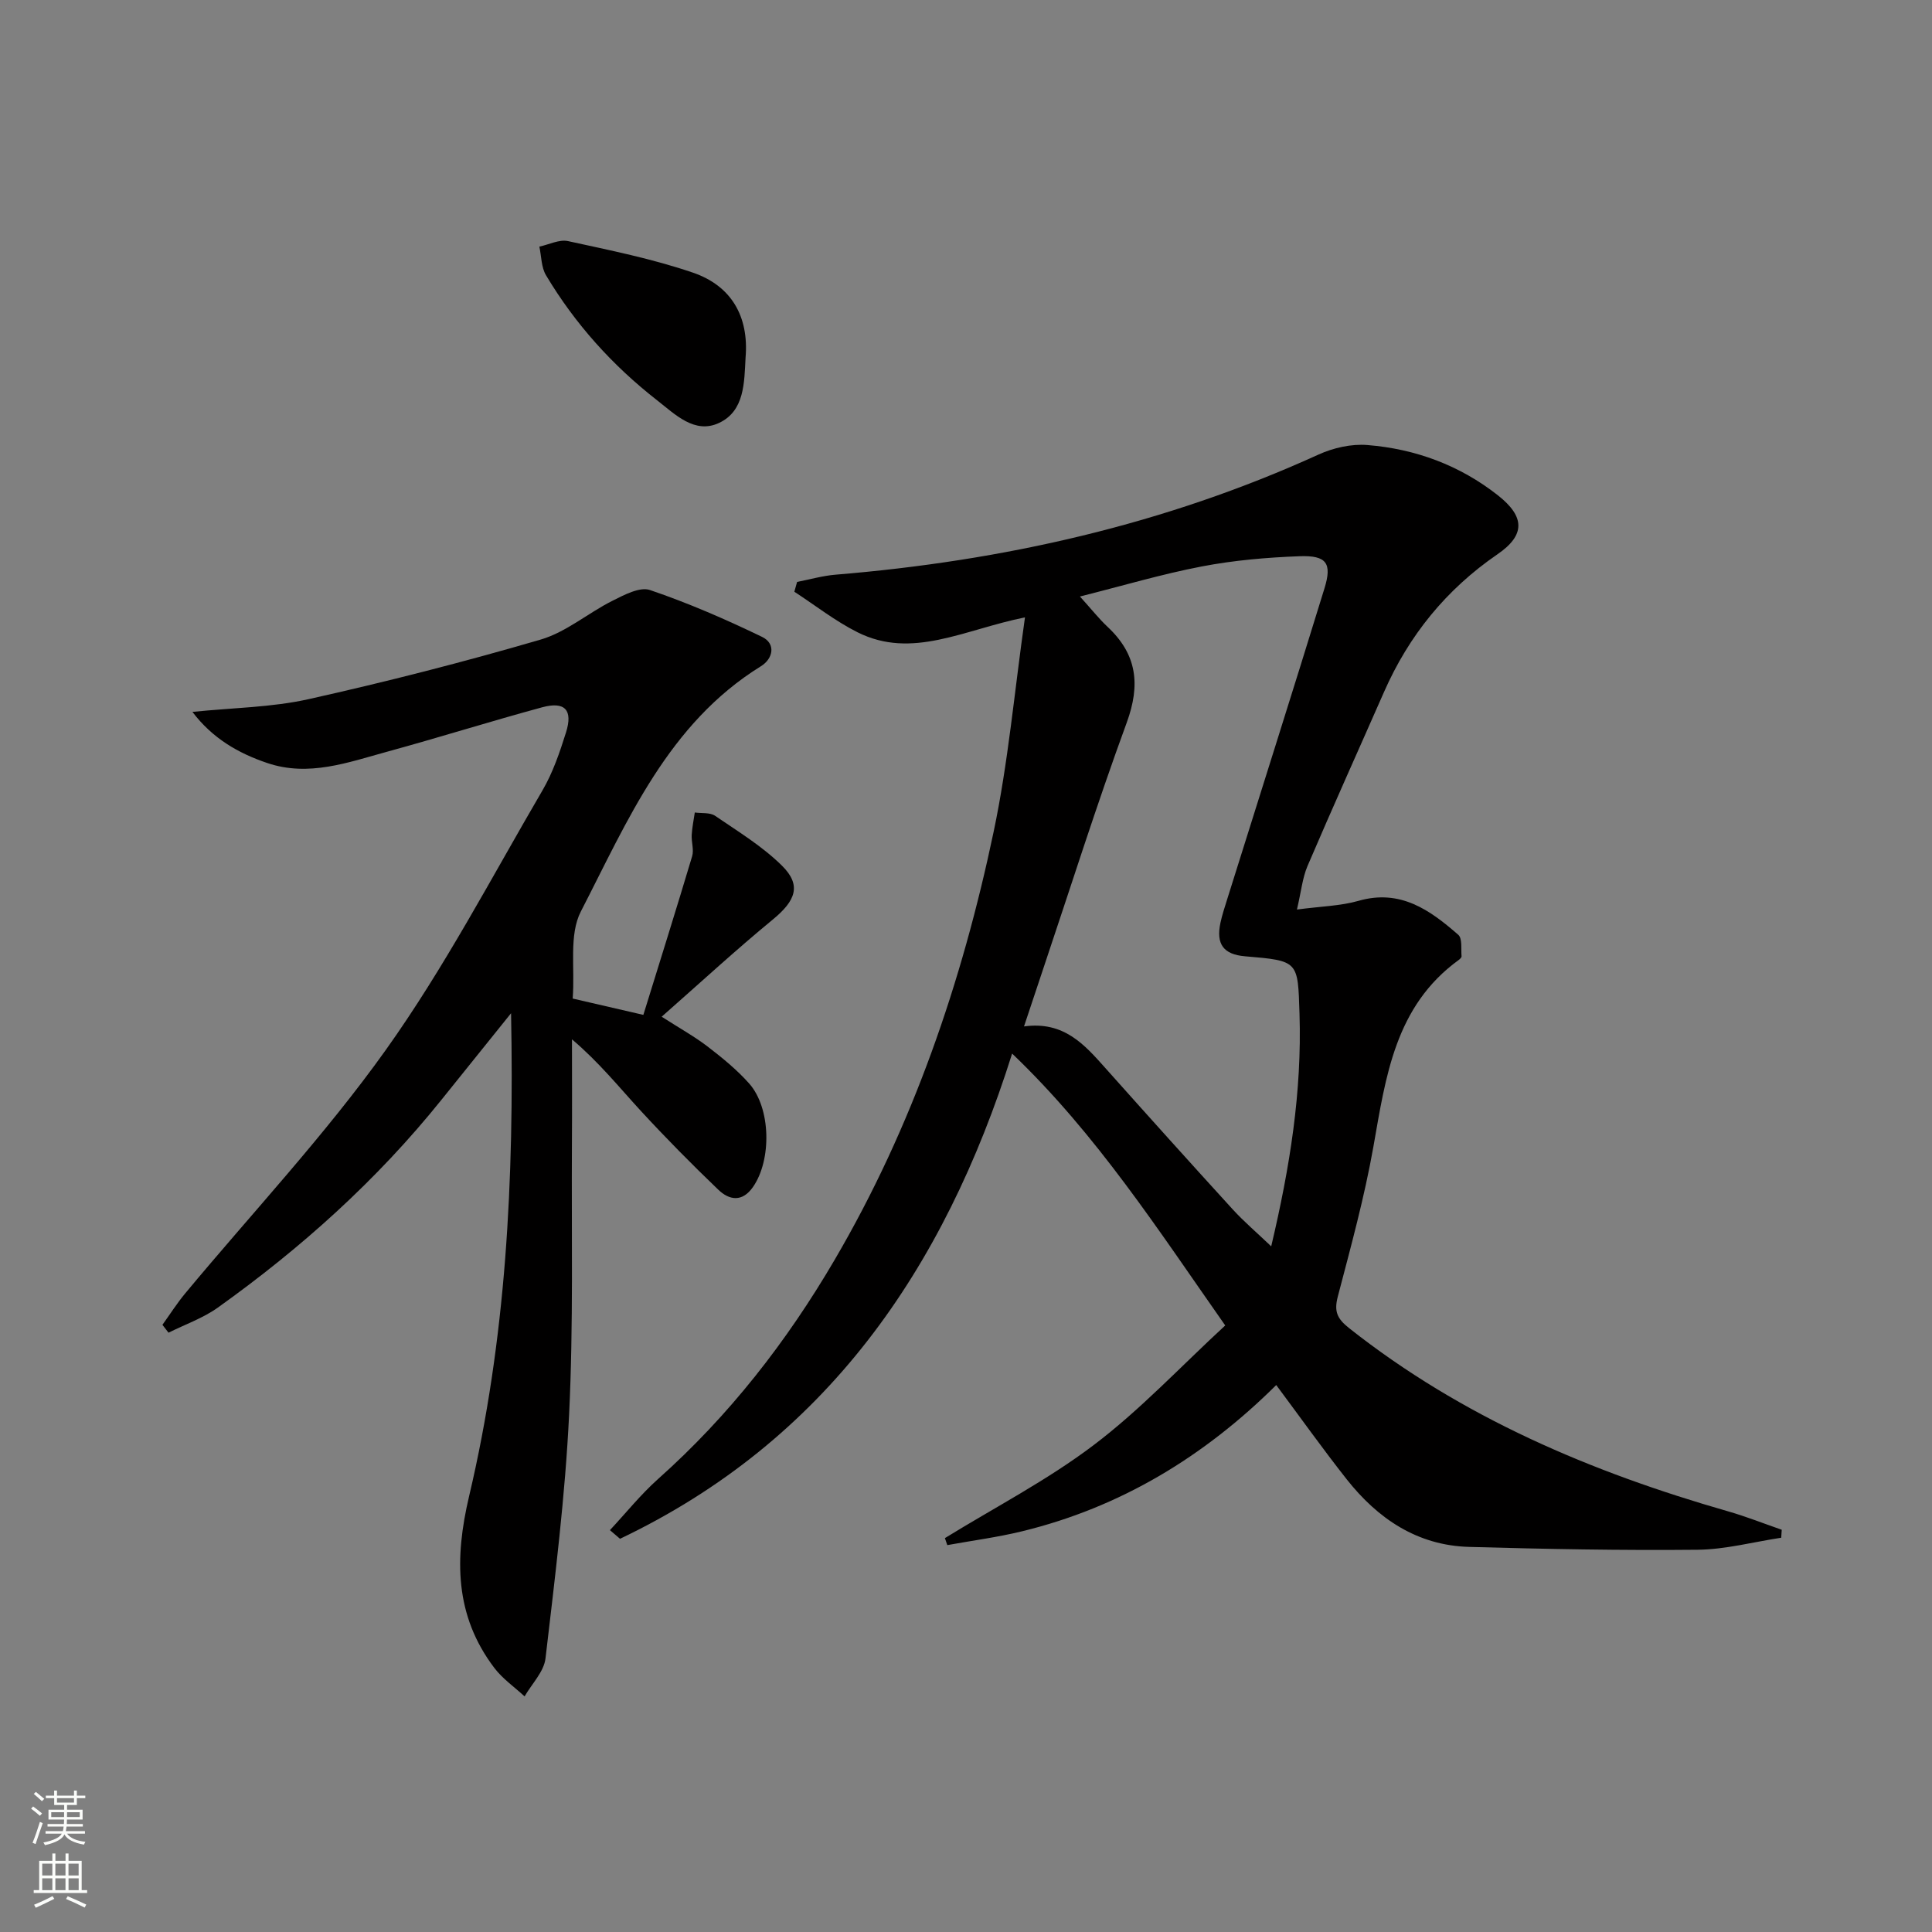
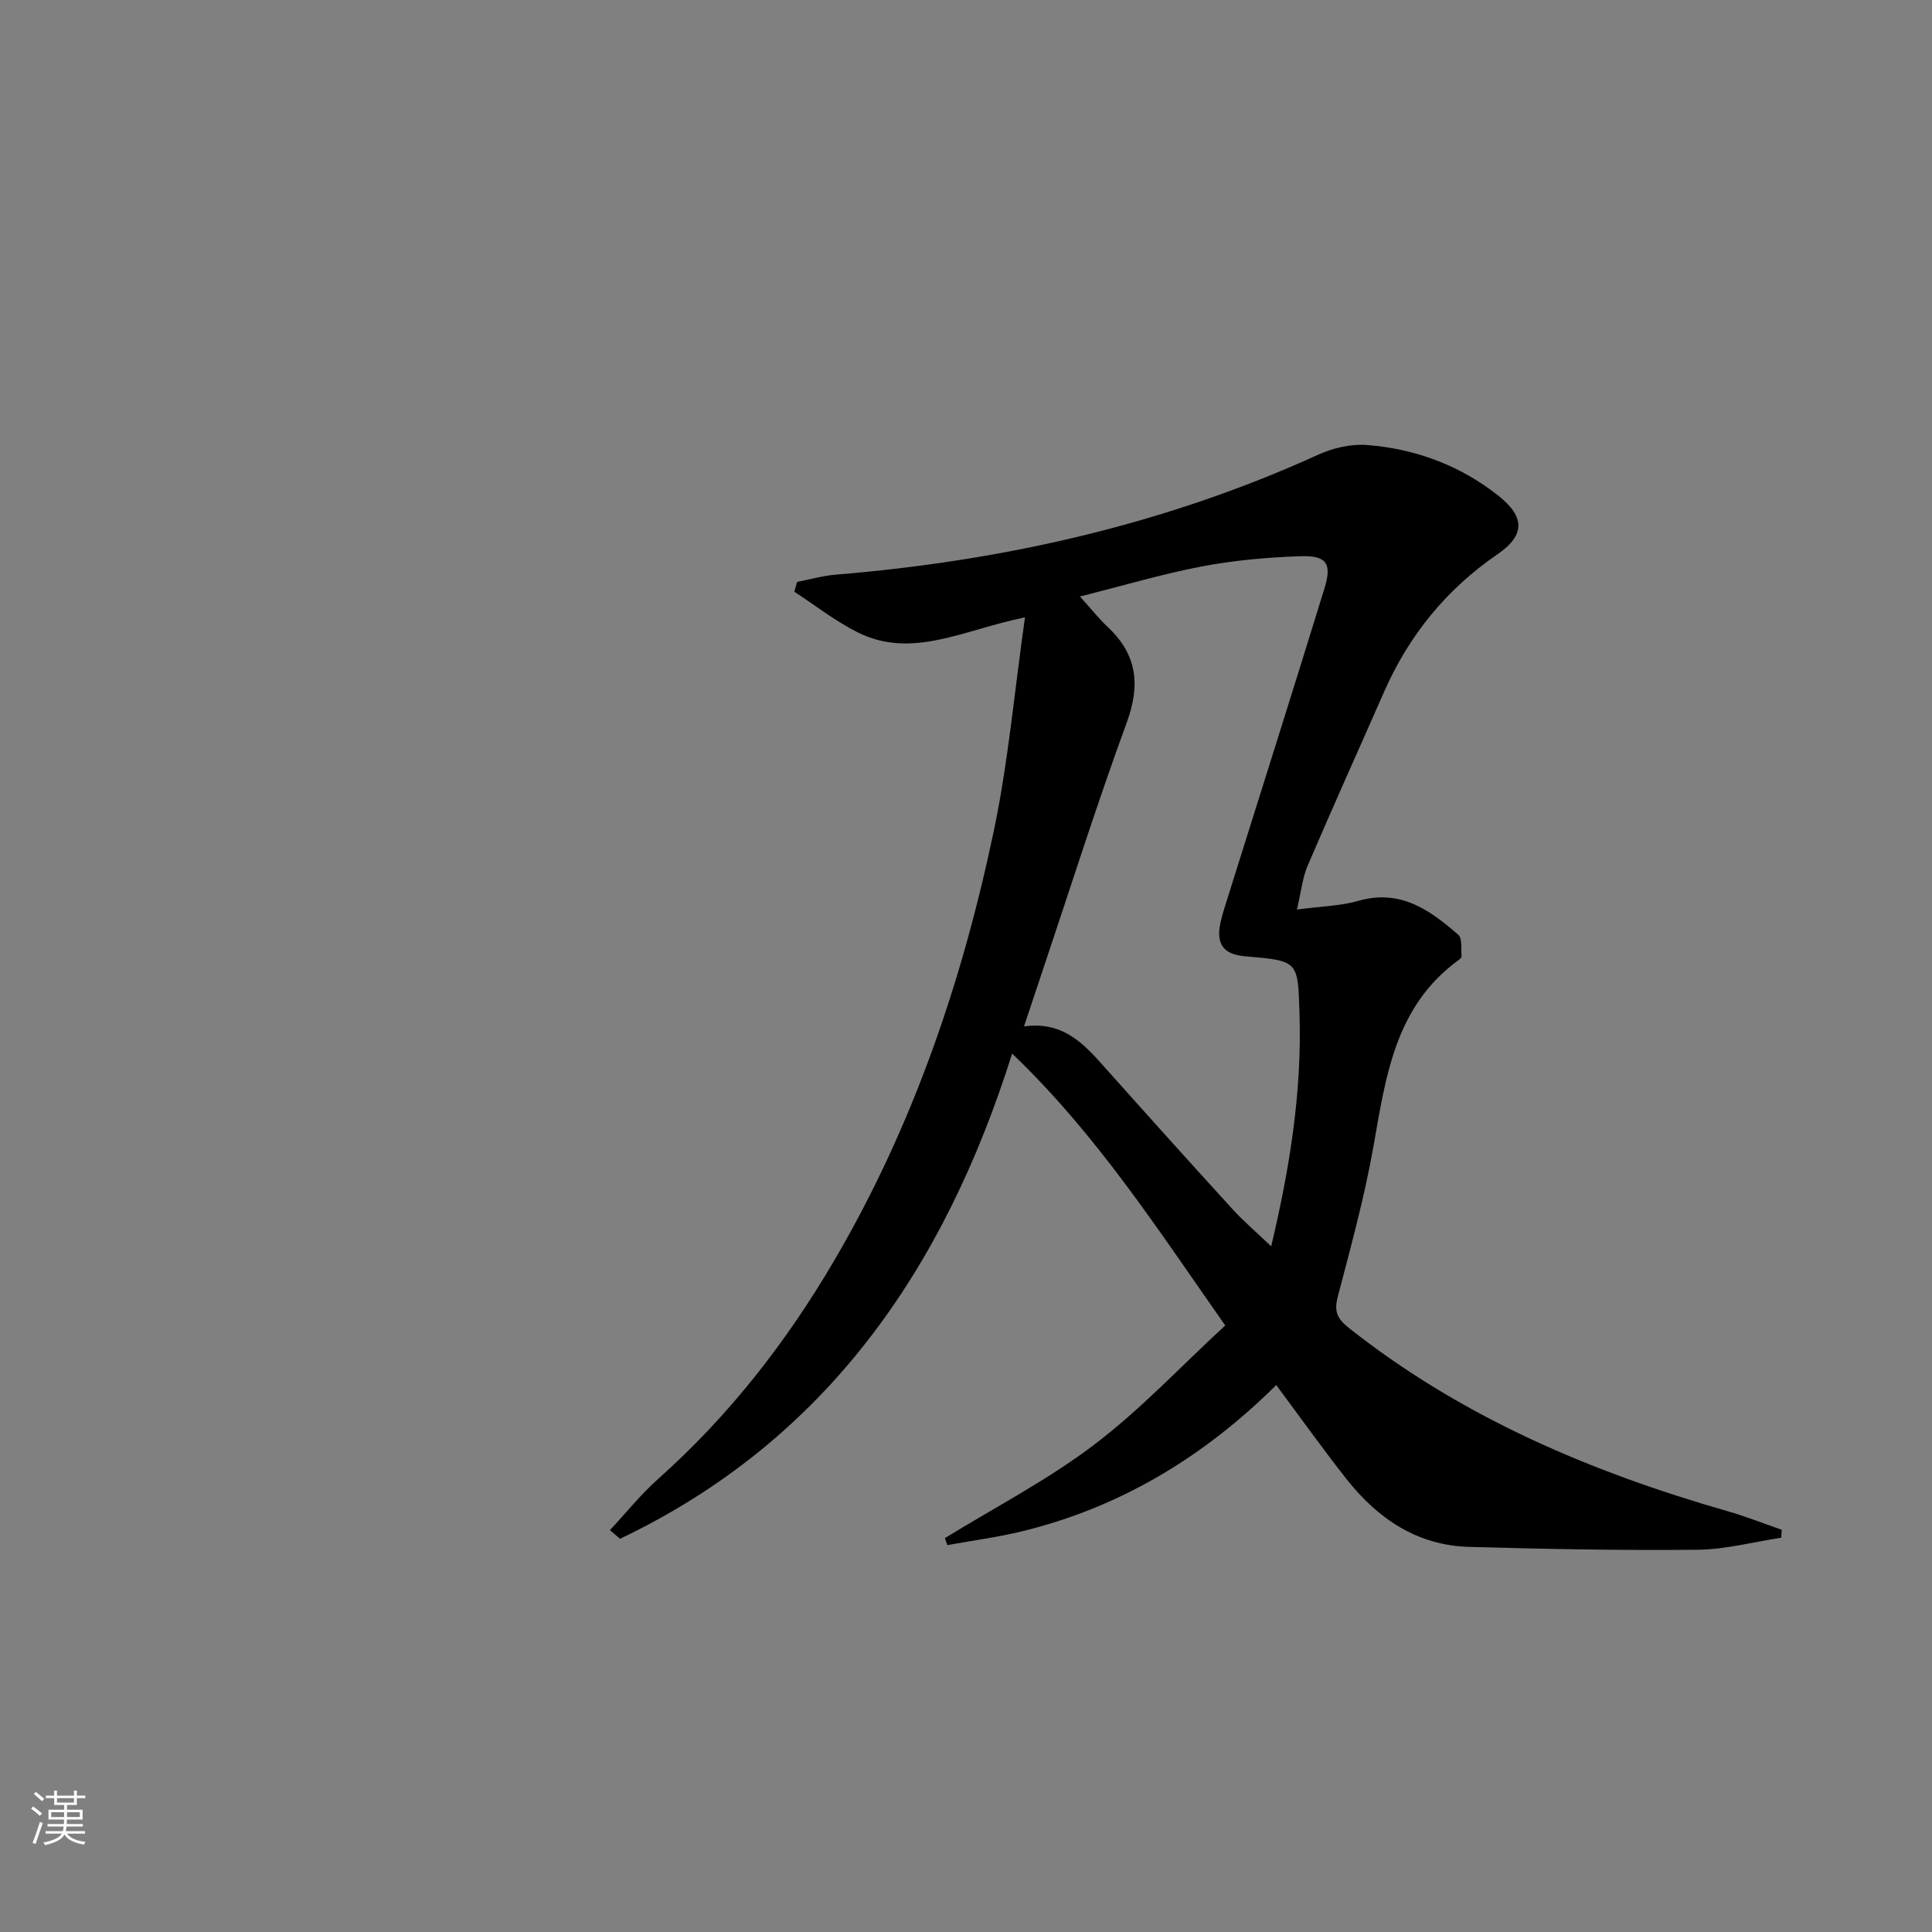
<svg xmlns="http://www.w3.org/2000/svg" enable-background="new 0 0 400 400" viewBox="0 0 400 400">
  <rect x="0" y="0" width="400" height="400" fill="#808080" stroke="none" />
  <g fill="#010000">
    <path d="m212.21 127.82c-12.71 2.56-23.36 8.75-34.68 3.08-4.6-2.31-8.73-5.56-13.07-8.39.19-.68.38-1.36.57-2.03 2.65-.51 5.29-1.28 7.97-1.5 34.7-2.85 68.2-10.39 100.01-24.88 3.06-1.39 6.79-2.23 10.09-1.96 9.96.8 19.13 4.19 27.05 10.43 5.6 4.42 5.67 8.22-.12 12.19-10.61 7.28-18.33 16.79-23.48 28.5-5.28 12.01-10.68 23.97-15.84 36.03-1.05 2.46-1.31 5.26-2.19 9.02 5.03-.67 9.03-.74 12.74-1.8 8.66-2.49 14.8 1.9 20.66 7.03.87.76.54 2.93.68 4.45.02.24-.34.58-.6.77-13.2 9.58-15.09 24.17-17.66 38.69-1.85 10.44-4.67 20.71-7.36 30.98-.8 3.06-.18 4.55 2.33 6.54 23.37 18.48 50.13 29.81 78.48 37.94 3.76 1.08 7.4 2.53 11.1 3.81-.04.55-.07 1.1-.11 1.65-5.78.88-11.55 2.43-17.33 2.49-15.76.16-31.53-.15-47.29-.59-10.73-.3-18.9-5.84-25.35-14.01-4.92-6.24-9.54-12.73-14.58-19.5-14.93 14.82-32.24 25.32-52.63 30.28-5.09 1.24-10.31 1.92-15.47 2.86-.17-.48-.33-.97-.5-1.45 10.33-6.36 21.21-11.99 30.83-19.28 9.62-7.28 17.97-16.23 27.21-24.75-13.89-19.79-26.54-39.47-44.12-56.29-14.13 44.88-38.67 80.19-81.18 100.46-.7-.6-1.4-1.19-2.09-1.79 3.31-3.55 6.38-7.39 9.99-10.61 14.69-13.09 26.61-28.41 36.5-45.3 16.19-27.63 26.42-57.6 32.97-88.77 2.99-14.23 4.27-28.81 6.47-44.3zm50.98 130.22c3.9-16.49 6.37-32.1 5.86-48.13-.35-10.97-.13-10.98-11.28-11.92-4.46-.38-6.05-2.51-5.08-6.98.35-1.62.88-3.2 1.37-4.78 6.73-21.48 13.55-42.94 20.17-64.46 1.59-5.17.41-6.81-5.15-6.61-6.77.25-13.59.84-20.23 2.11-8.31 1.59-16.46 4.02-25.26 6.23 2.38 2.63 3.93 4.6 5.74 6.3 6.09 5.7 6.82 11.97 3.94 19.83-6.23 16.99-11.67 34.26-17.44 51.42-1.24 3.69-2.46 7.38-3.82 11.46 8.27-1.14 12.53 3.78 16.88 8.66 8.74 9.8 17.51 19.55 26.36 29.25 2.3 2.51 4.91 4.73 7.94 7.62z" />
-     <path d="m105.81 209.78c-5.33 6.63-9.88 12.27-14.41 17.92-13.33 16.61-29.03 30.69-46.31 43.03-3.07 2.19-6.78 3.48-10.2 5.19-.42-.54-.84-1.09-1.26-1.63 1.56-2.17 3-4.44 4.7-6.49 13.92-16.75 28.92-32.72 41.53-50.4 12.13-17 21.89-35.69 32.46-53.77 2.15-3.68 3.57-7.87 4.86-11.97 1.48-4.67-.22-6.5-4.94-5.22-10.72 2.91-21.33 6.25-32.04 9.18-8.13 2.22-16.27 5.27-24.88 2.35-6-2.03-11.33-5.1-15.48-10.58 8.39-.86 16.39-.93 24.02-2.63 16.15-3.6 32.21-7.71 48.1-12.35 5.26-1.54 9.79-5.49 14.81-8.01 2.43-1.22 5.68-2.96 7.8-2.24 7.92 2.69 15.65 6.05 23.19 9.69 2.93 1.41 2.31 4.52-.21 6.08-19.26 11.92-27.6 31.98-37.29 50.78-2.5 4.85-1.2 11.65-1.69 18.03 4.78 1.11 9.05 2.09 14.63 3.38 3.42-11.06 6.84-21.93 10.1-32.84.4-1.34-.17-2.94-.09-4.41.09-1.56.41-3.1.64-4.65 1.42.2 3.15-.04 4.21.69 4.76 3.25 9.79 6.31 13.84 10.32 4.1 4.05 2.84 7.25-1.9 11.15-7.67 6.31-14.98 13.05-23.01 20.12 3.87 2.48 6.87 4.14 9.56 6.21 3.02 2.32 6.02 4.77 8.54 7.6 4.54 5.1 4.7 15.85.81 21.44-2.24 3.21-4.91 2.74-7.18.57-5.51-5.28-10.88-10.72-16.05-16.33-4.46-4.84-8.58-10-14.25-14.81 0 7.23.04 14.46-.01 21.68-.11 18.66.32 37.34-.58 55.96-.81 16.88-2.92 33.72-4.89 50.53-.32 2.76-2.83 5.26-4.33 7.87-2.11-1.95-4.55-3.64-6.26-5.89-8.24-10.85-8.26-22.71-5.23-35.55 7.65-32.37 9.36-65.39 8.69-100z" />
-     <path d="m154.36 74.06c-.28 5.13-.18 11.01-5.48 13.5-5.05 2.38-9.1-1.77-12.83-4.68-9.24-7.21-17-15.82-23.01-25.9-.99-1.66-.94-3.93-1.37-5.92 1.99-.42 4.13-1.54 5.94-1.14 8.69 1.9 17.47 3.66 25.86 6.53 7.89 2.7 11.62 9.01 10.89 17.61z" />
  </g>
  <path d="m6.44 374.46.42-.45c.65.47 1.27.95 1.85 1.44l-.45.49c-.65-.56-1.25-1.06-1.82-1.48m.93 7.33-.63-.26c.55-1.36 1.05-2.8 1.52-4.33.19.1.38.19.59.27-.46 1.29-.95 2.73-1.48 4.32m-.38-10.38.44-.42c.43.34 1.01.82 1.74 1.44l-.49.49c-.53-.51-1.09-1.01-1.69-1.51m2.5.35h1.72v-1.04h.59v1.04h3.52v-1.04h.59v1.04h1.75v.53h-1.75v1.42h-2.03v.97h3.22v2.03h-3.24c0 .35-.01.66-.03.93h3.32v.53h-3.37c-.03.27-.08.58-.15.94h3.96v.53h-3.71c.67.92 1.93 1.48 3.79 1.68-.13.24-.23.44-.29.59-2.13-.38-3.48-1.08-4.04-2.12-.43.97-1.77 1.72-4.03 2.23-.09-.19-.2-.37-.33-.55 2.1-.42 3.37-1.03 3.81-1.83h-3.36v-.53h3.58c.08-.29.13-.61.16-.94h-3.33v-.53h3.39c.02-.27.04-.58.04-.93h-3.23v-2.03h3.25v-.97h-2.07v-1.42h-1.73zm1.12 3.44v1h2.65c.01-.3.02-.44.01-.4v-.25-.35zm1.19-2h3.52v-.91h-3.52zm4.71 2h-2.63v.59c0 .15-.01.28-.01.4h2.64z" fill="#fbfcfa" />
-   <path d="m13.56 383.74h.63v1.52h2.72v6.07h1.13v.6h-11.06v-.6h1.13v-6.07h2.73v-1.52h.63v1.52h2.1v-1.52zm-2.69 8.83.38.56c-1.24.63-2.53 1.25-3.85 1.85-.1-.21-.21-.42-.34-.63 1.36-.55 2.63-1.15 3.81-1.78m-2.13-4.27h2.1v-2.45h-2.1zm0 3.04h2.1v-2.46h-2.1zm2.72-3.04h2.1v-2.45h-2.1zm0 3.04h2.1v-2.46h-2.1zm6.07 3.6c-1.41-.71-2.7-1.3-3.86-1.78l.35-.56c1.45.62 2.75 1.19 3.84 1.72zm-1.25-9.09h-2.1v2.45h2.1zm-2.09 5.49h2.1v-2.46h-2.1z" fill="#fbfcfa" />
</svg>